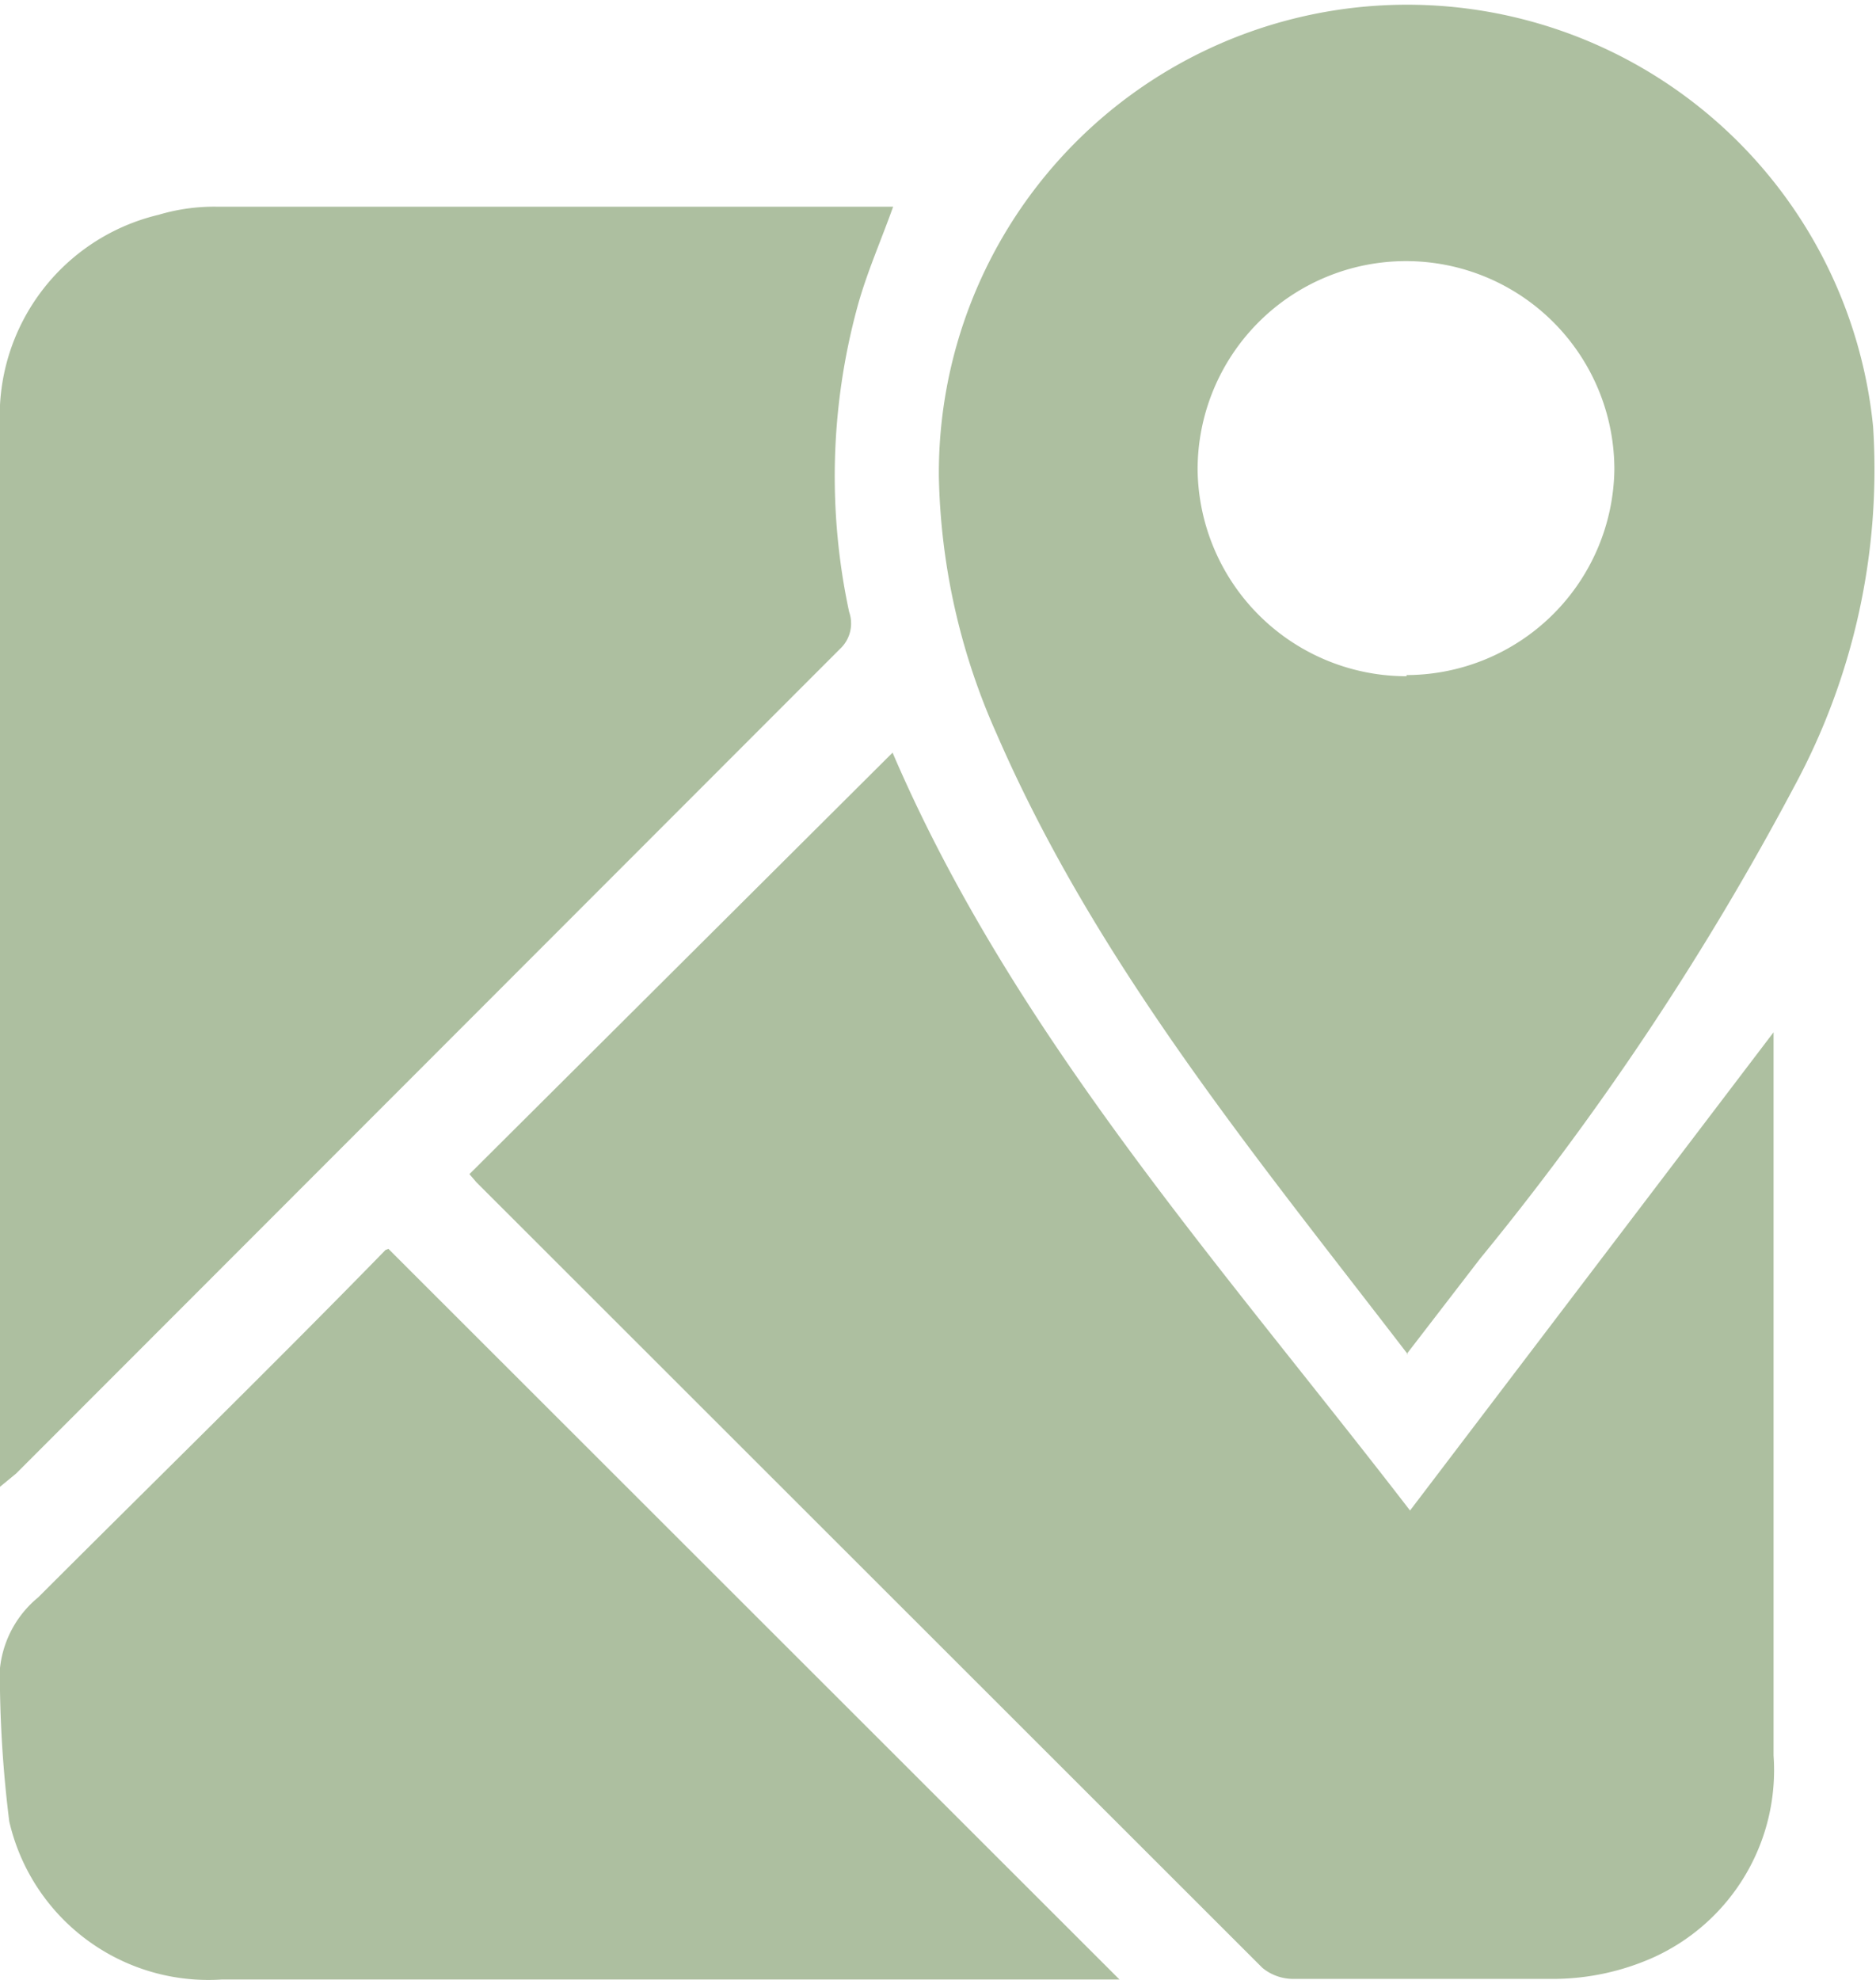
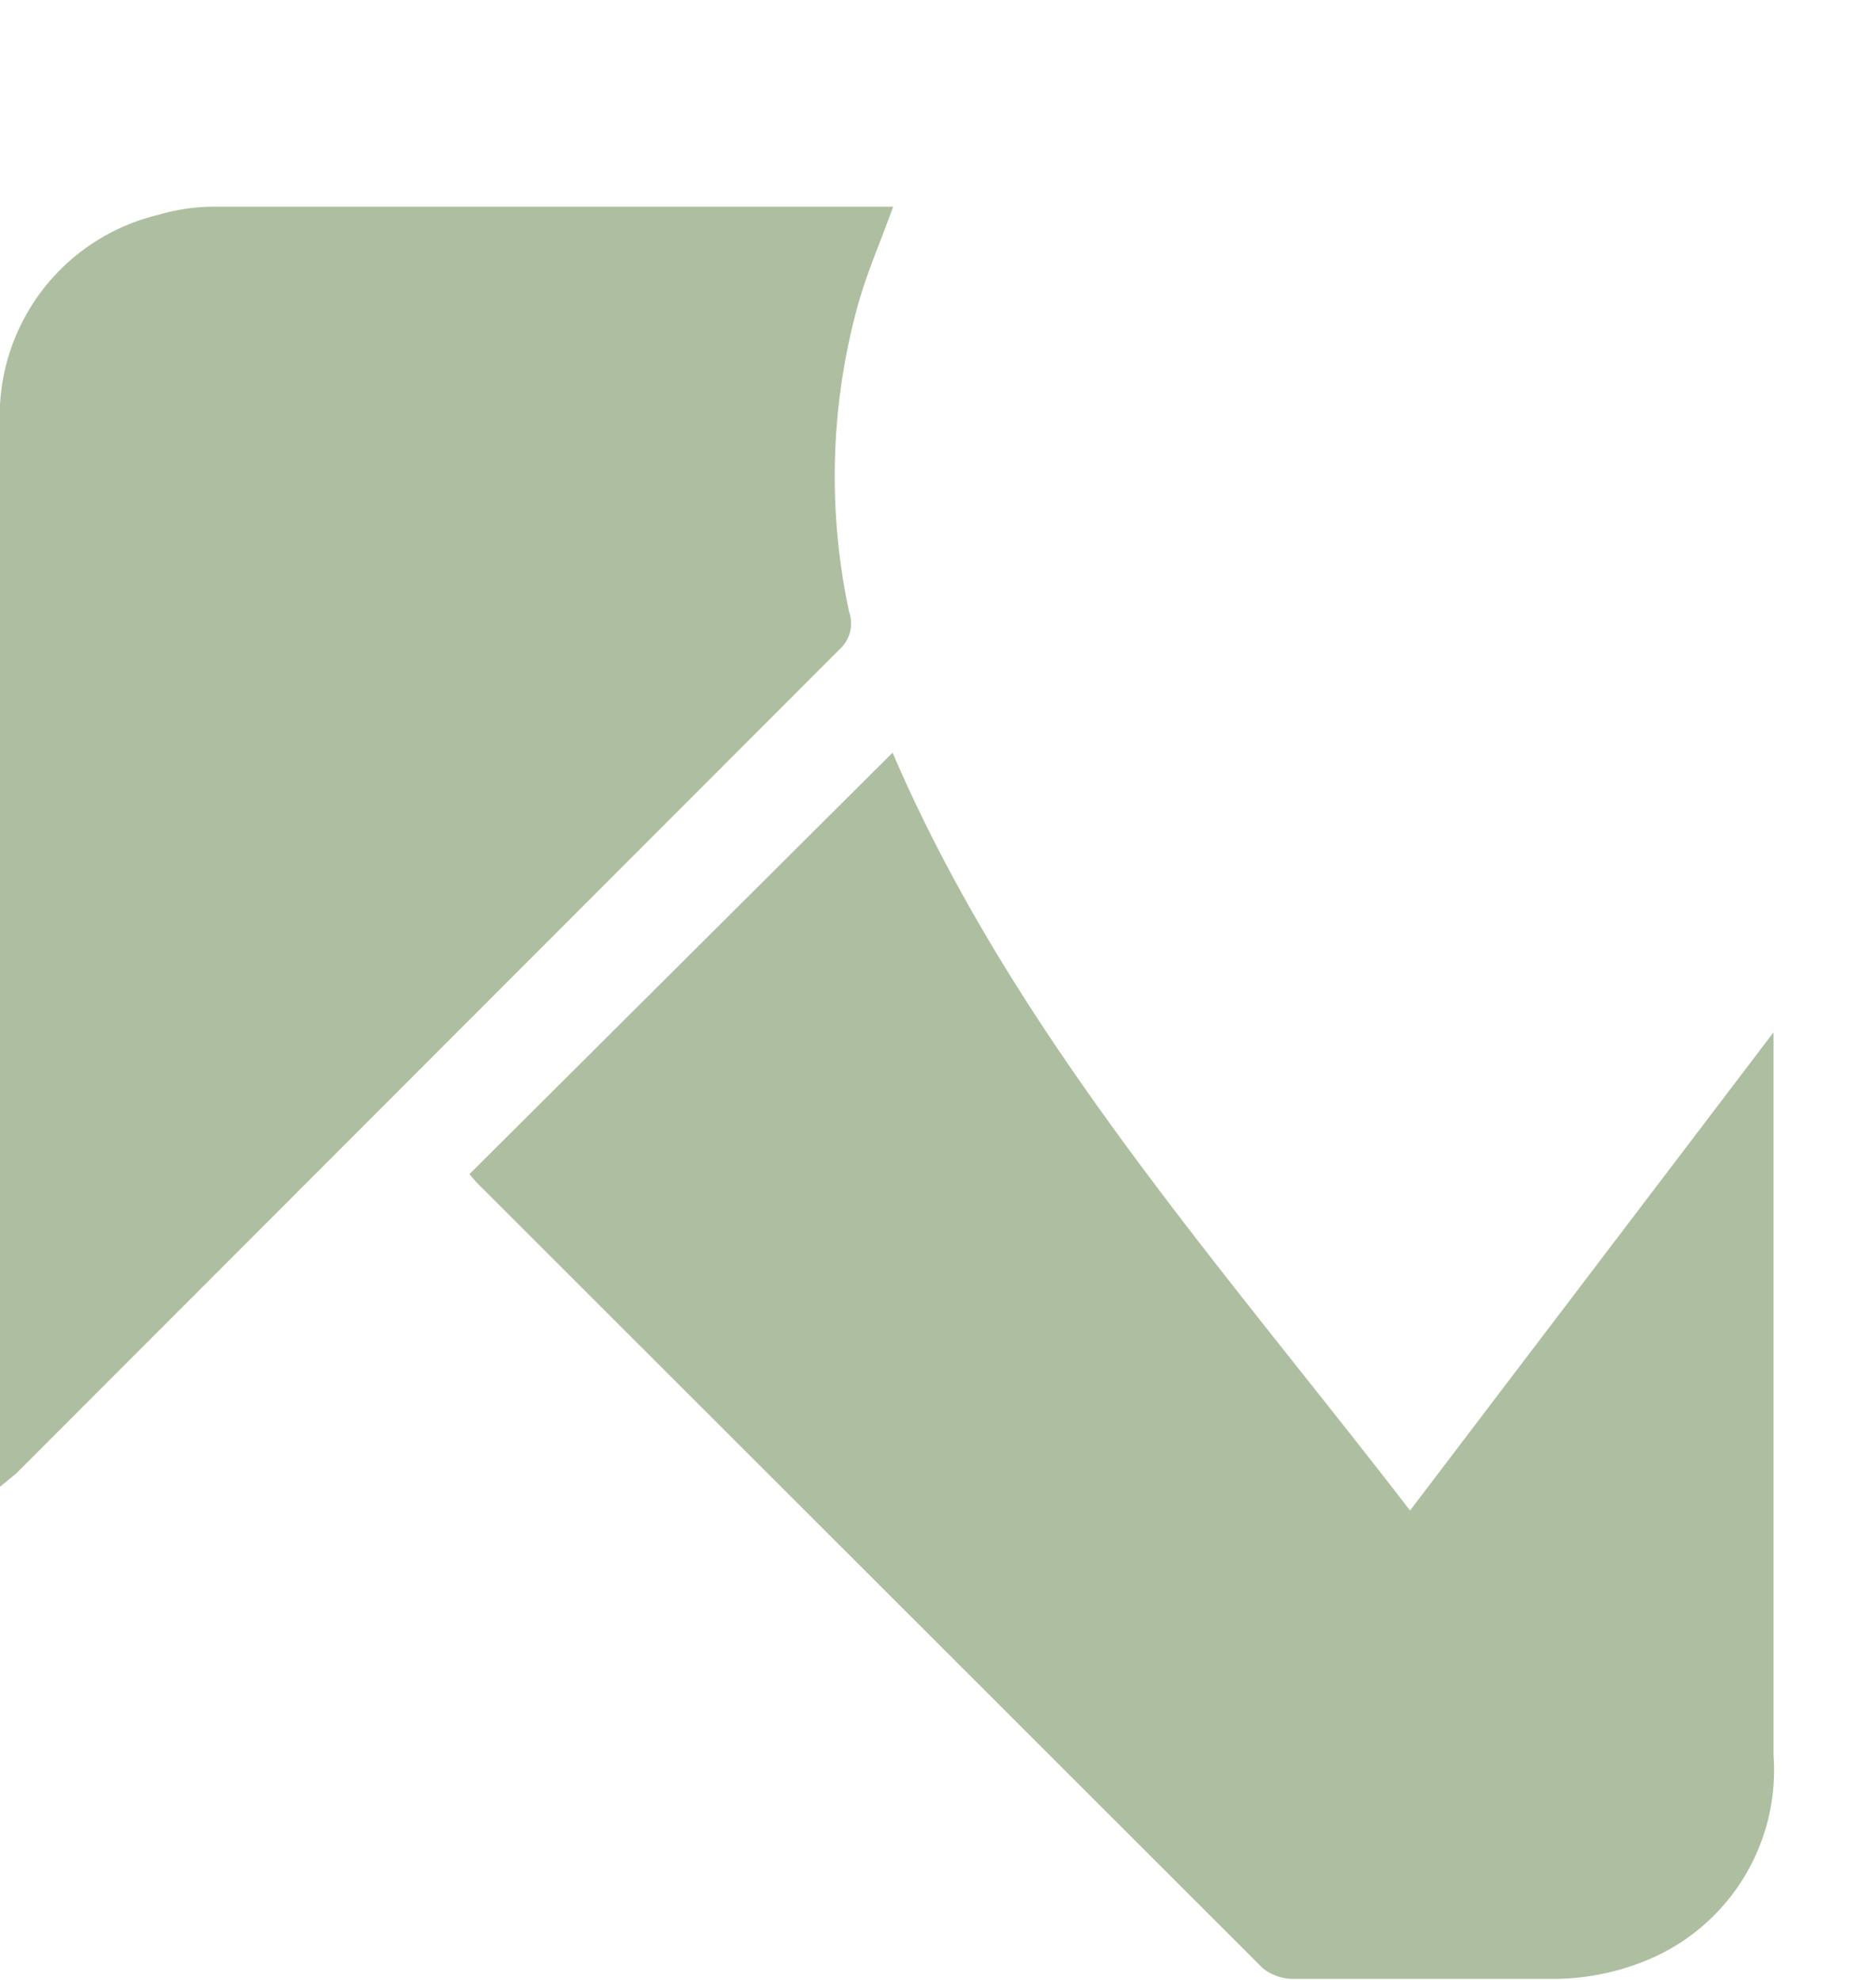
<svg xmlns="http://www.w3.org/2000/svg" width="32.41" height="34.2" viewBox="0 0 32.41 34.2">
  <defs>
    <style>.cls-1{fill:#adbfa0;}</style>
  </defs>
  <g id="Layer_2" data-name="Layer 2">
    <g id="Layer_1-2" data-name="Layer 1">
      <path class="cls-1" d="M15.42,13c2.09,4.87,5.65,8.82,8.94,13.09l6.28-8.26V30.32a3.55,3.55,0,0,1-2.1,3.5,4.27,4.27,0,0,1-1.66.36c-1.52,0-3,0-4.56,0a.84.84,0,0,1-.51-.19L8.23,20.42l-.12-.14L15.42,13" />
-       <path class="cls-1" d="M24.32,23.39c-2.65-3.45-5.38-6.75-7.1-10.71a11.4,11.4,0,0,1-1-4.45,8.09,8.09,0,0,1,16.14-.86A11.51,11.51,0,0,1,31,13.58a49.46,49.46,0,0,1-5.43,8.16l-1.27,1.65m0-11.73a3.6,3.6,0,0,0,3.59-3.55,3.6,3.6,0,1,0-7.2,0,3.61,3.61,0,0,0,3.61,3.57" />
      <path class="cls-1" d="M0,25.68v-.42q0-9,0-17.89A3.57,3.57,0,0,1,2.74,3.71a3.36,3.36,0,0,1,1-.14H15.25l.18,0c-.21.59-.46,1.15-.62,1.74a11.14,11.14,0,0,0-.14,5.26.6.6,0,0,1-.16.64L.28,25.45,0,25.68" />
-       <path class="cls-1" d="M6.71,21.57,19.34,34.19H3.84A3.53,3.53,0,0,1,.16,31.46,20.92,20.92,0,0,1,0,29.2a1.83,1.83,0,0,1,.66-1.61c2-2,4.05-4,6-6" />
    </g>
  </g>
</svg>